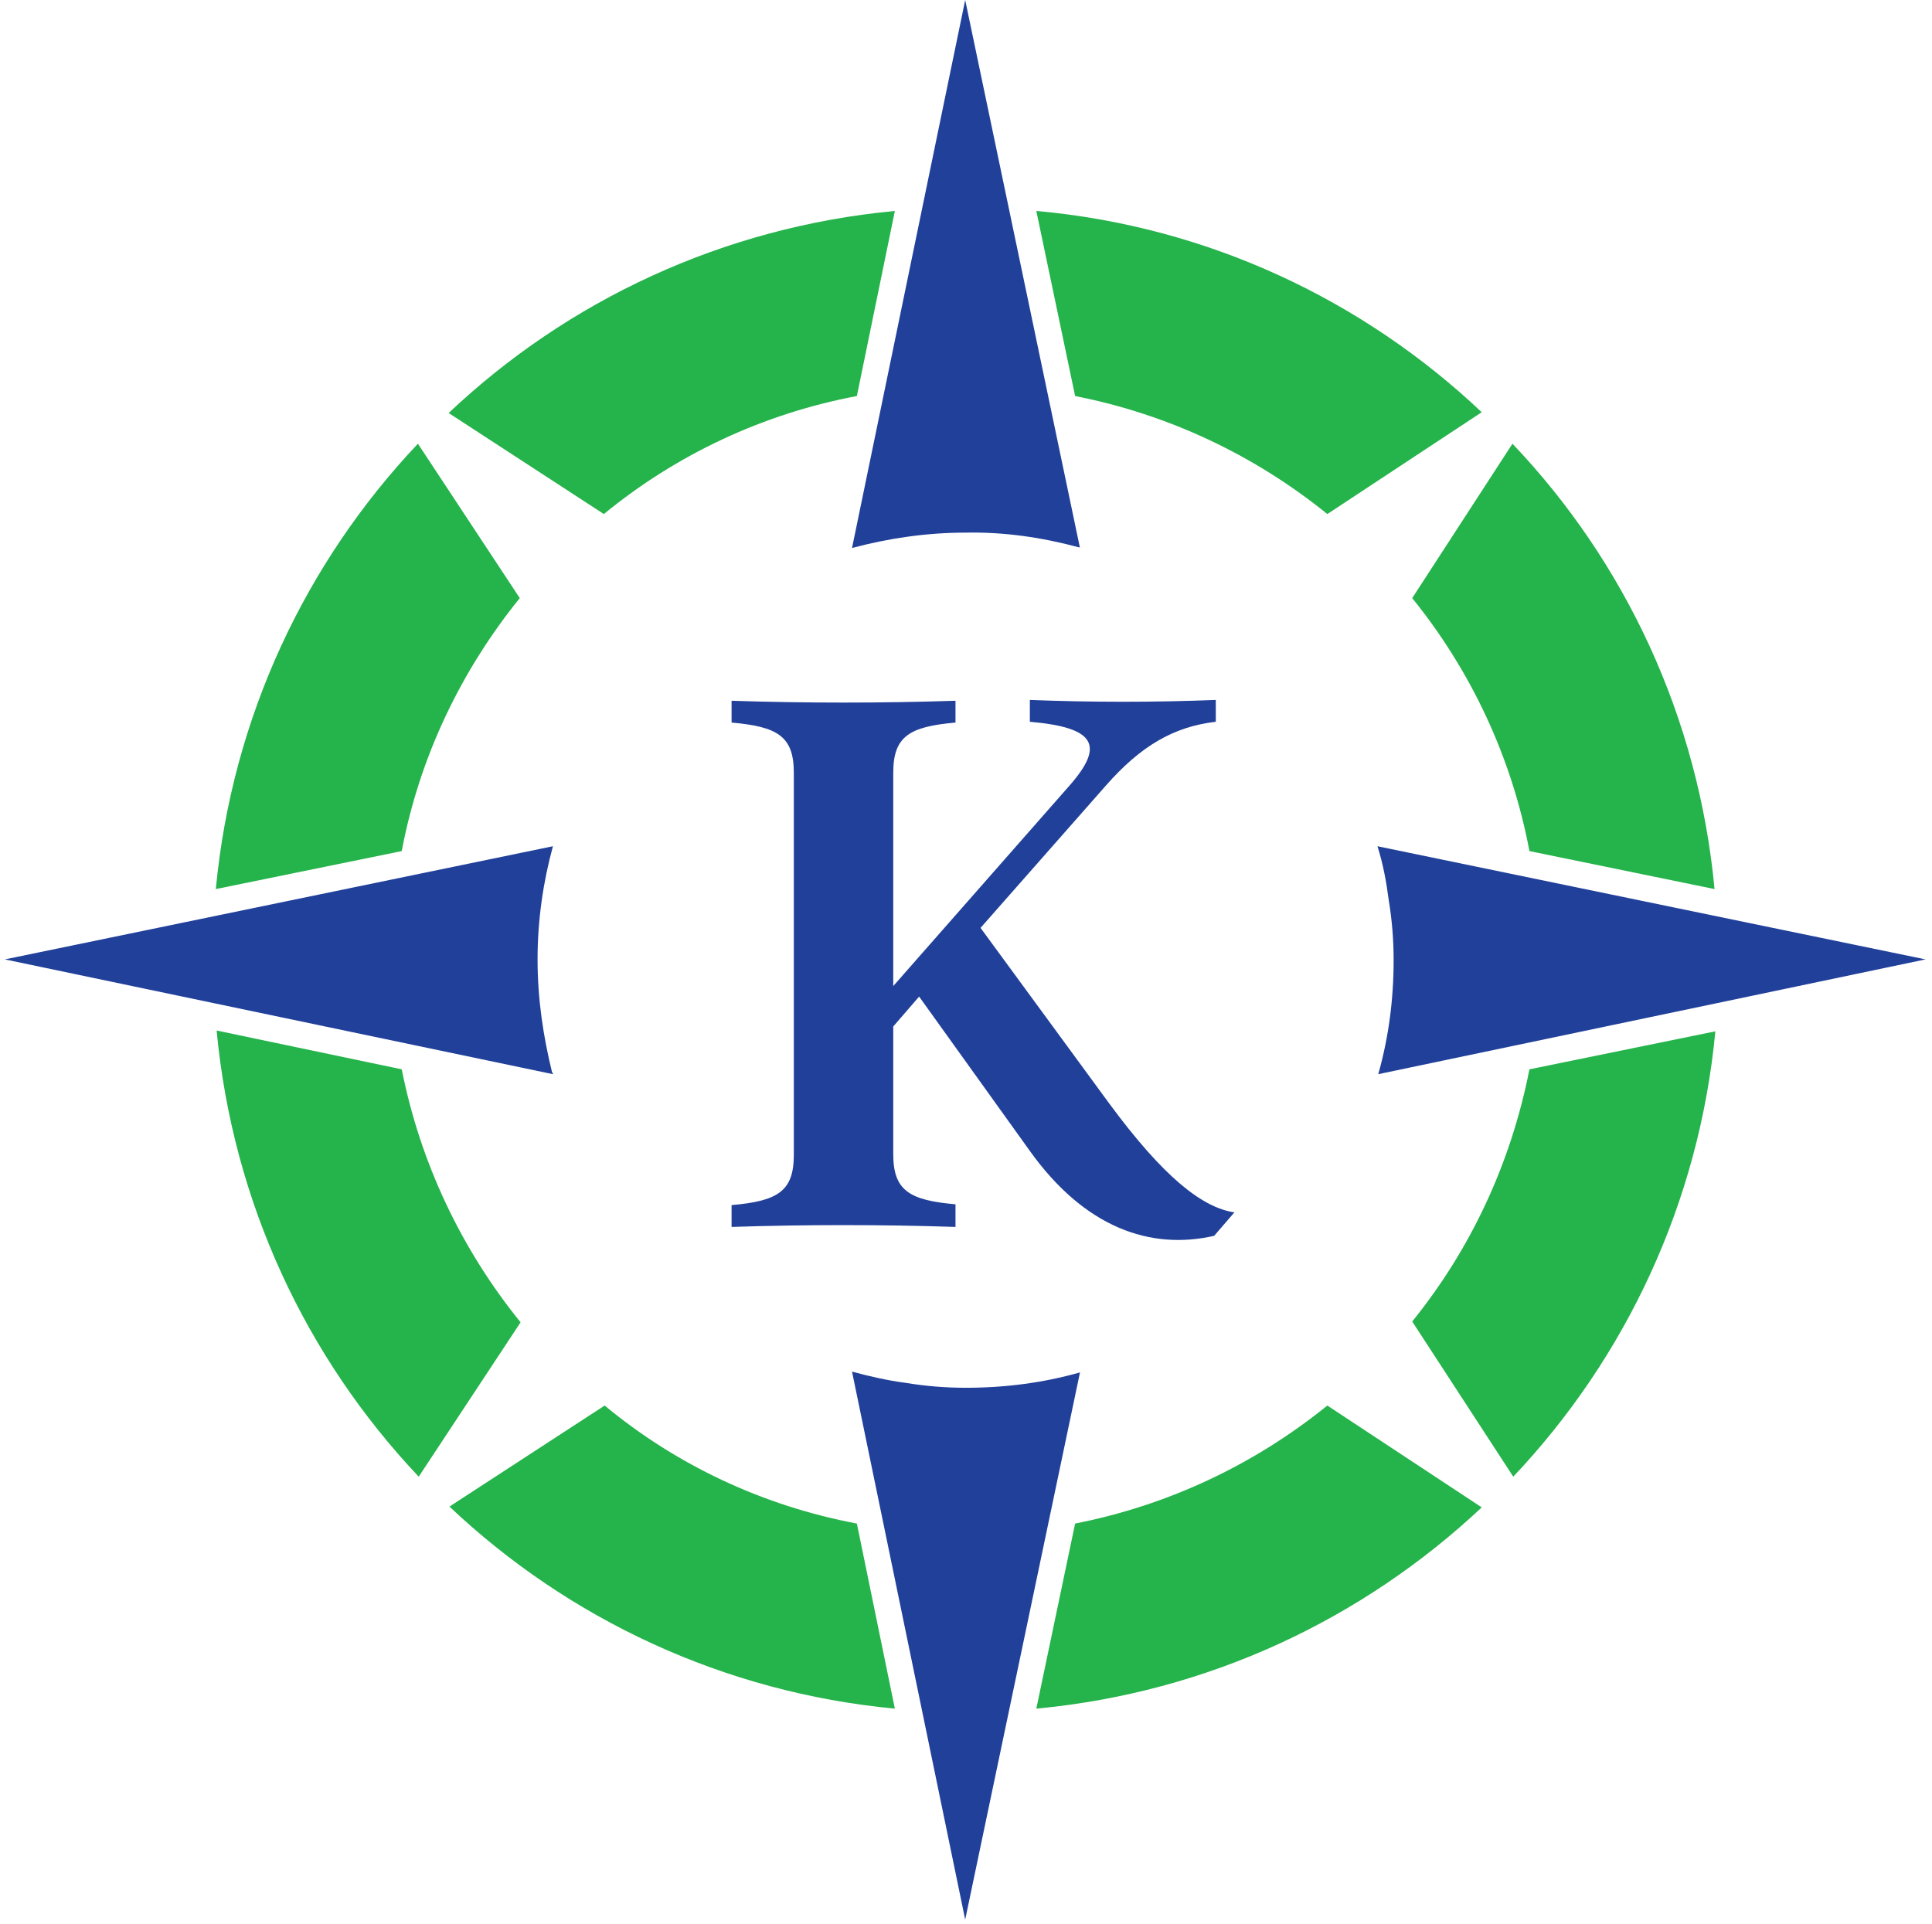
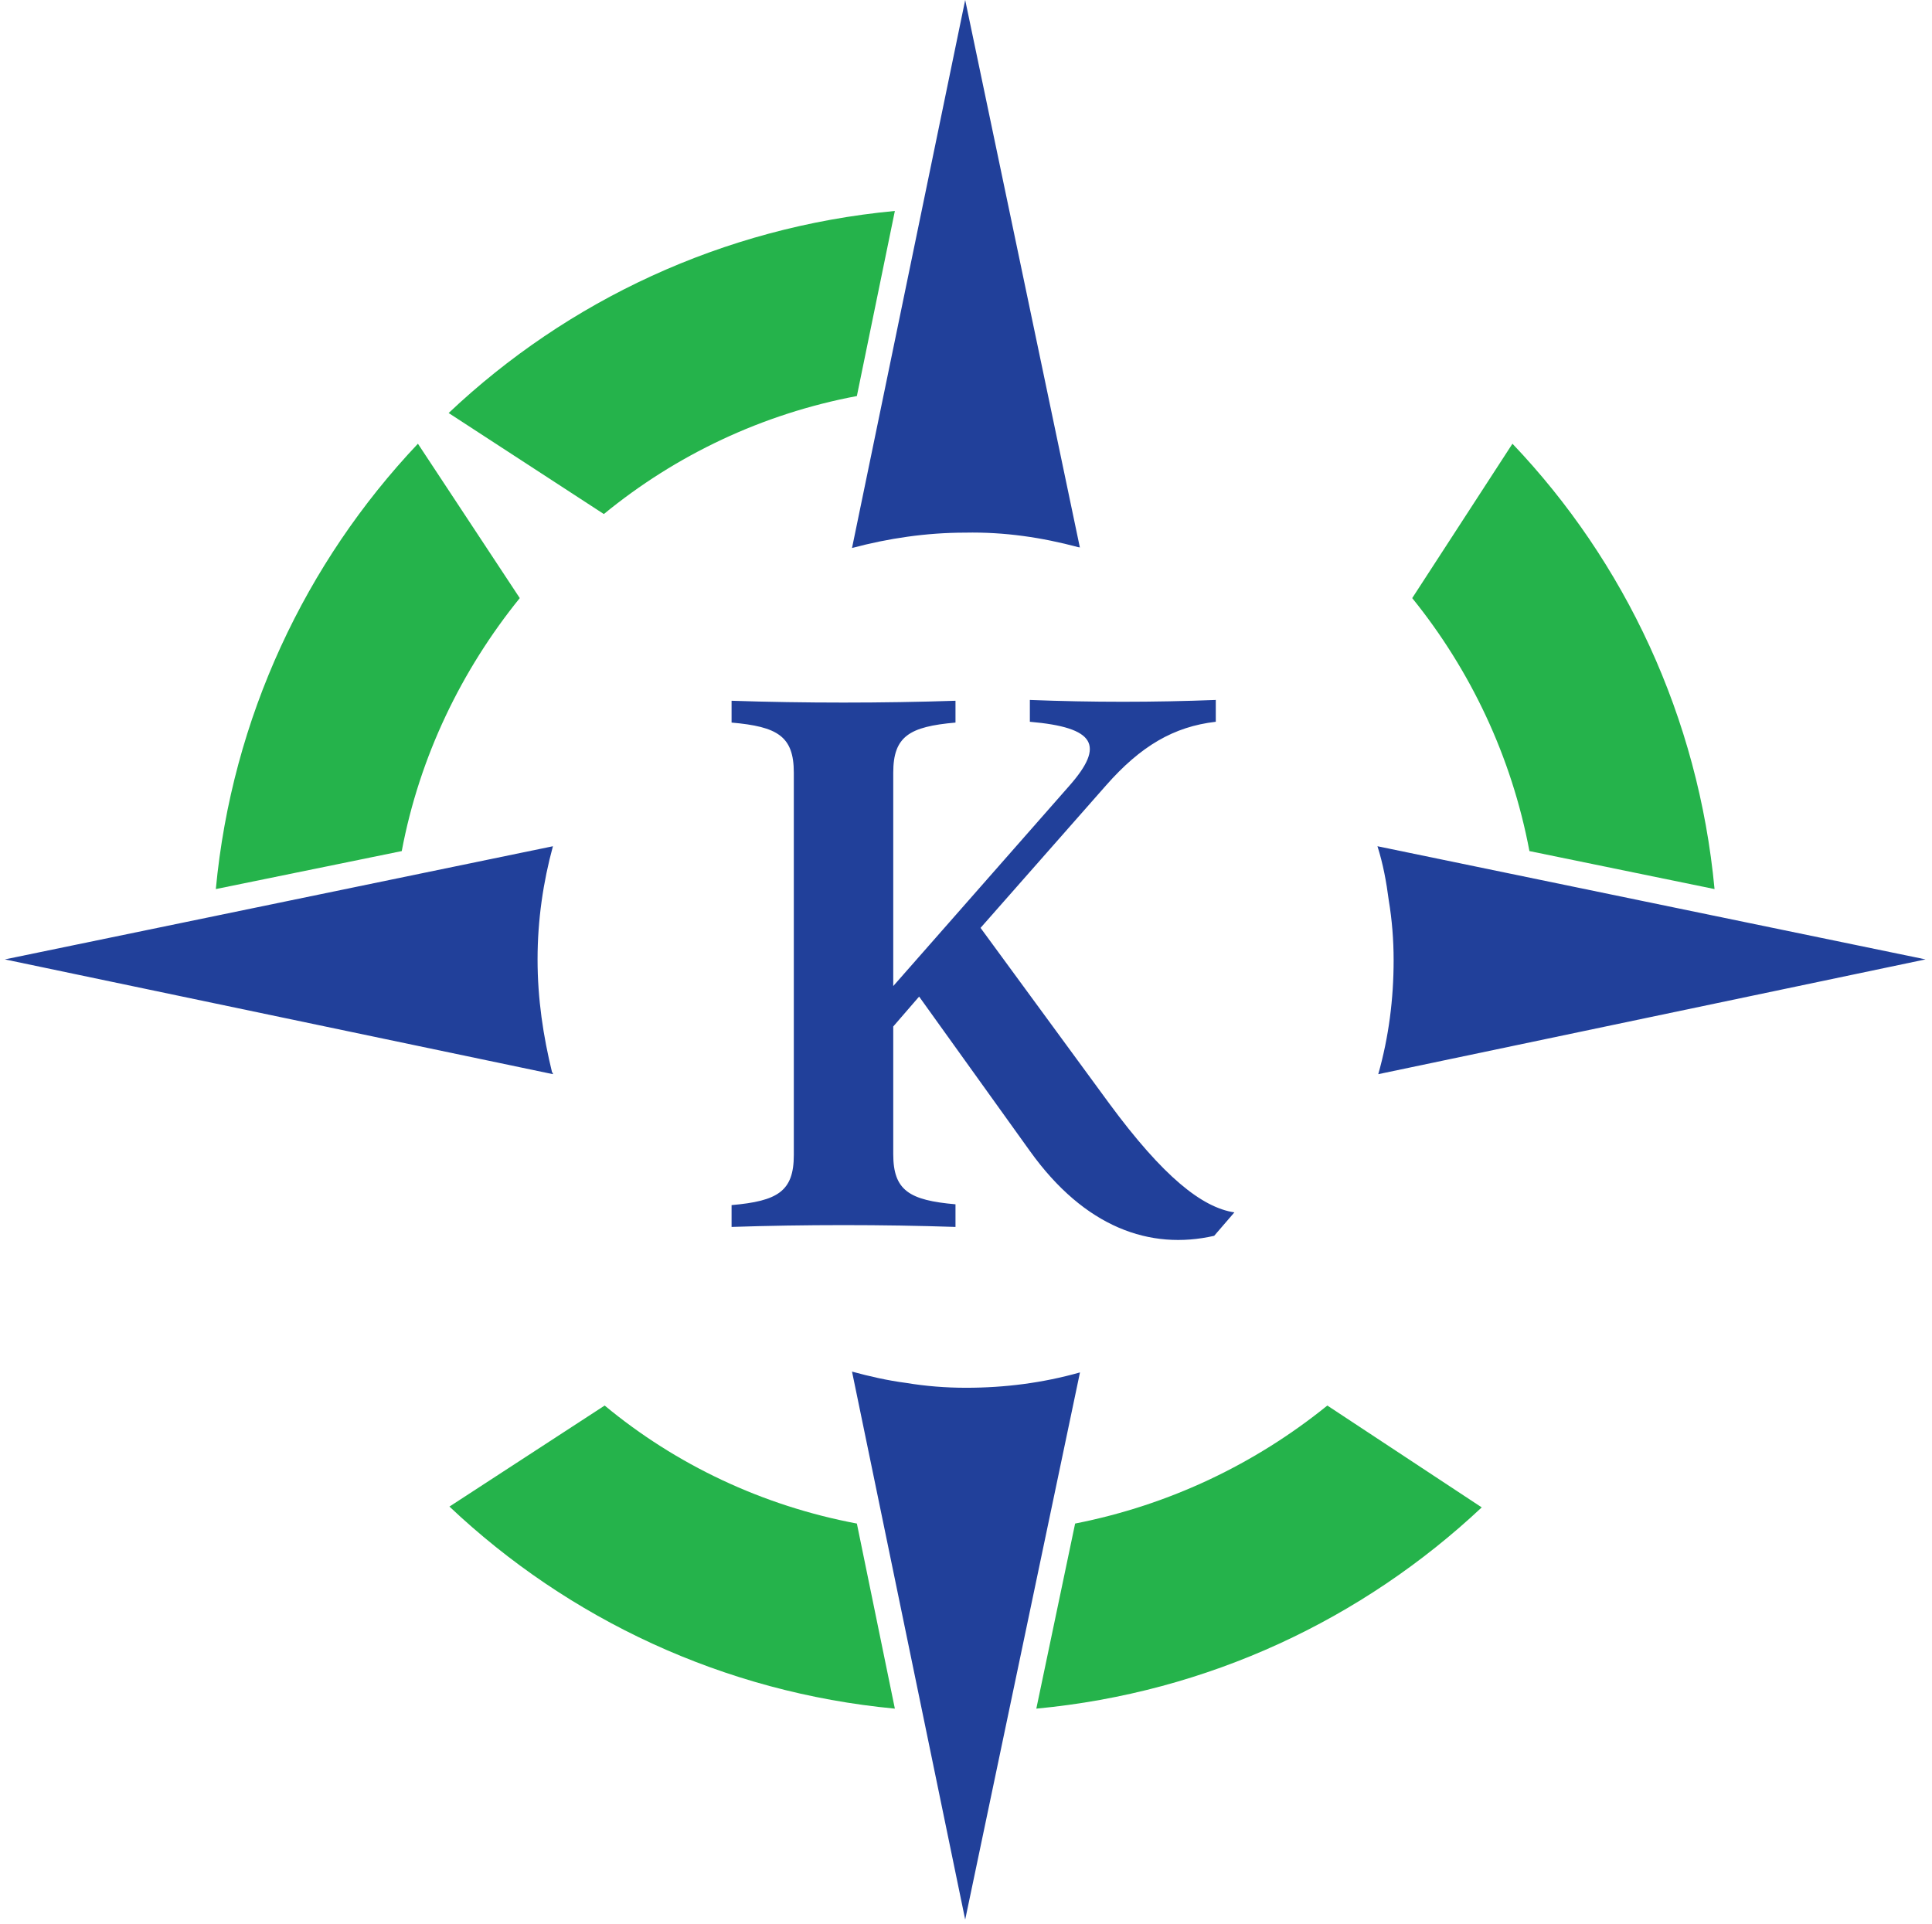
<svg xmlns="http://www.w3.org/2000/svg" width="239" height="238" viewBox="0 0 239 238" fill="none">
  <path d="M137.2 136.5L121.3 114.8L136.8 97.2C141.1 92.3 145.2 89.9 150.4 89.3V86.6C142.7 86.9 135.1 86.9 127.4 86.6V89.3C135.5 90 136.7 92.2 132.3 97.2L110.5 122V95.6C110.5 91.1 112.5 89.9 118.2 89.4V86.7C109.2 87 99.5 87 90.5 86.7V89.4C96.2 89.9 98.2 91.1 98.2 95.6V142.9C98.2 147.4 96.2 148.6 90.5 149.1V151.8C99.5 151.5 109.2 151.5 118.2 151.8V149C112.5 148.5 110.5 147.3 110.5 142.8V127L113.7 123.3L127.4 142.4C134.2 151.9 142.3 154.7 150.2 152.9L152.7 150C148.7 149.4 143.9 145.6 137.2 136.5ZM66.5 118.7C66.5 113.8 67.2 109.1 68.4 104.7L0.6 118.7L68.4 132.9C68.4 132.8 68.4 132.7 68.3 132.7C67.2 128.2 66.5 123.6 66.5 118.7ZM133.4 67.7C133.5 67.7 133.6 67.7 133.6 67.8L119.4 0L105.4 67.8C109.9 66.6 114.6 65.9 119.4 65.9C124.3 65.8 128.9 66.5 133.4 67.7ZM112.1 171.1C109.8 170.8 107.6 170.3 105.4 169.7L119.4 237.5L133.6 169.8C129 171.1 124.3 171.7 119.5 171.7C117 171.7 114.5 171.5 112.1 171.1ZM171.8 111.4C172.2 113.8 172.4 116.3 172.4 118.8C172.4 123.6 171.8 128.3 170.5 132.9L238.2 118.7L170.4 104.7C171.1 106.9 171.5 109.1 171.8 111.4Z" fill="#21409A" />
  <path d="M189.199 105.299L212.099 109.999C210.099 88.699 200.999 69.499 187.099 54.899L174.699 73.999C181.899 82.899 186.999 93.599 189.199 105.299Z" fill="#25B34B" />
-   <path d="M132.999 49C144.699 51.3 155.299 56.4 164.199 63.6L183.299 51C168.599 37.1 149.399 28 128.199 26.1L132.999 49Z" fill="#25B34B" />
  <path d="M106 49L110.7 26.1C89.4 28.1 70.2 37.2 55.5 51.1L74.7 63.6C83.6 56.3 94.3 51.2 106 49Z" fill="#25B34B" />
  <path d="M49.699 105.299C51.899 93.599 57.099 82.899 64.299 73.999L51.699 54.899C37.799 69.599 28.699 88.799 26.699 109.999L49.699 105.299Z" fill="#25B34B" />
-   <path d="M189.199 132.3C186.899 144 181.899 154.6 174.699 163.5L187.199 182.7C201.099 168 210.199 148.8 212.199 127.6L189.199 132.3Z" fill="#25B34B" />
  <path d="M132.999 188.499L128.199 211.399C149.499 209.399 168.599 200.299 183.299 186.499L164.199 173.899C155.299 181.099 144.699 186.199 132.999 188.499Z" fill="#25B34B" />
-   <path d="M49.699 132.3L26.799 127.5C28.799 148.8 37.899 168 51.799 182.7L64.399 163.6C57.099 154.6 51.999 143.9 49.699 132.3Z" fill="#25B34B" />
  <path d="M106 188.499C94.3 186.299 83.6 181.199 74.8 173.899L55.6 186.399C70.3 200.299 89.5 209.399 110.7 211.399L106 188.499Z" fill="#25B34B" />
</svg>